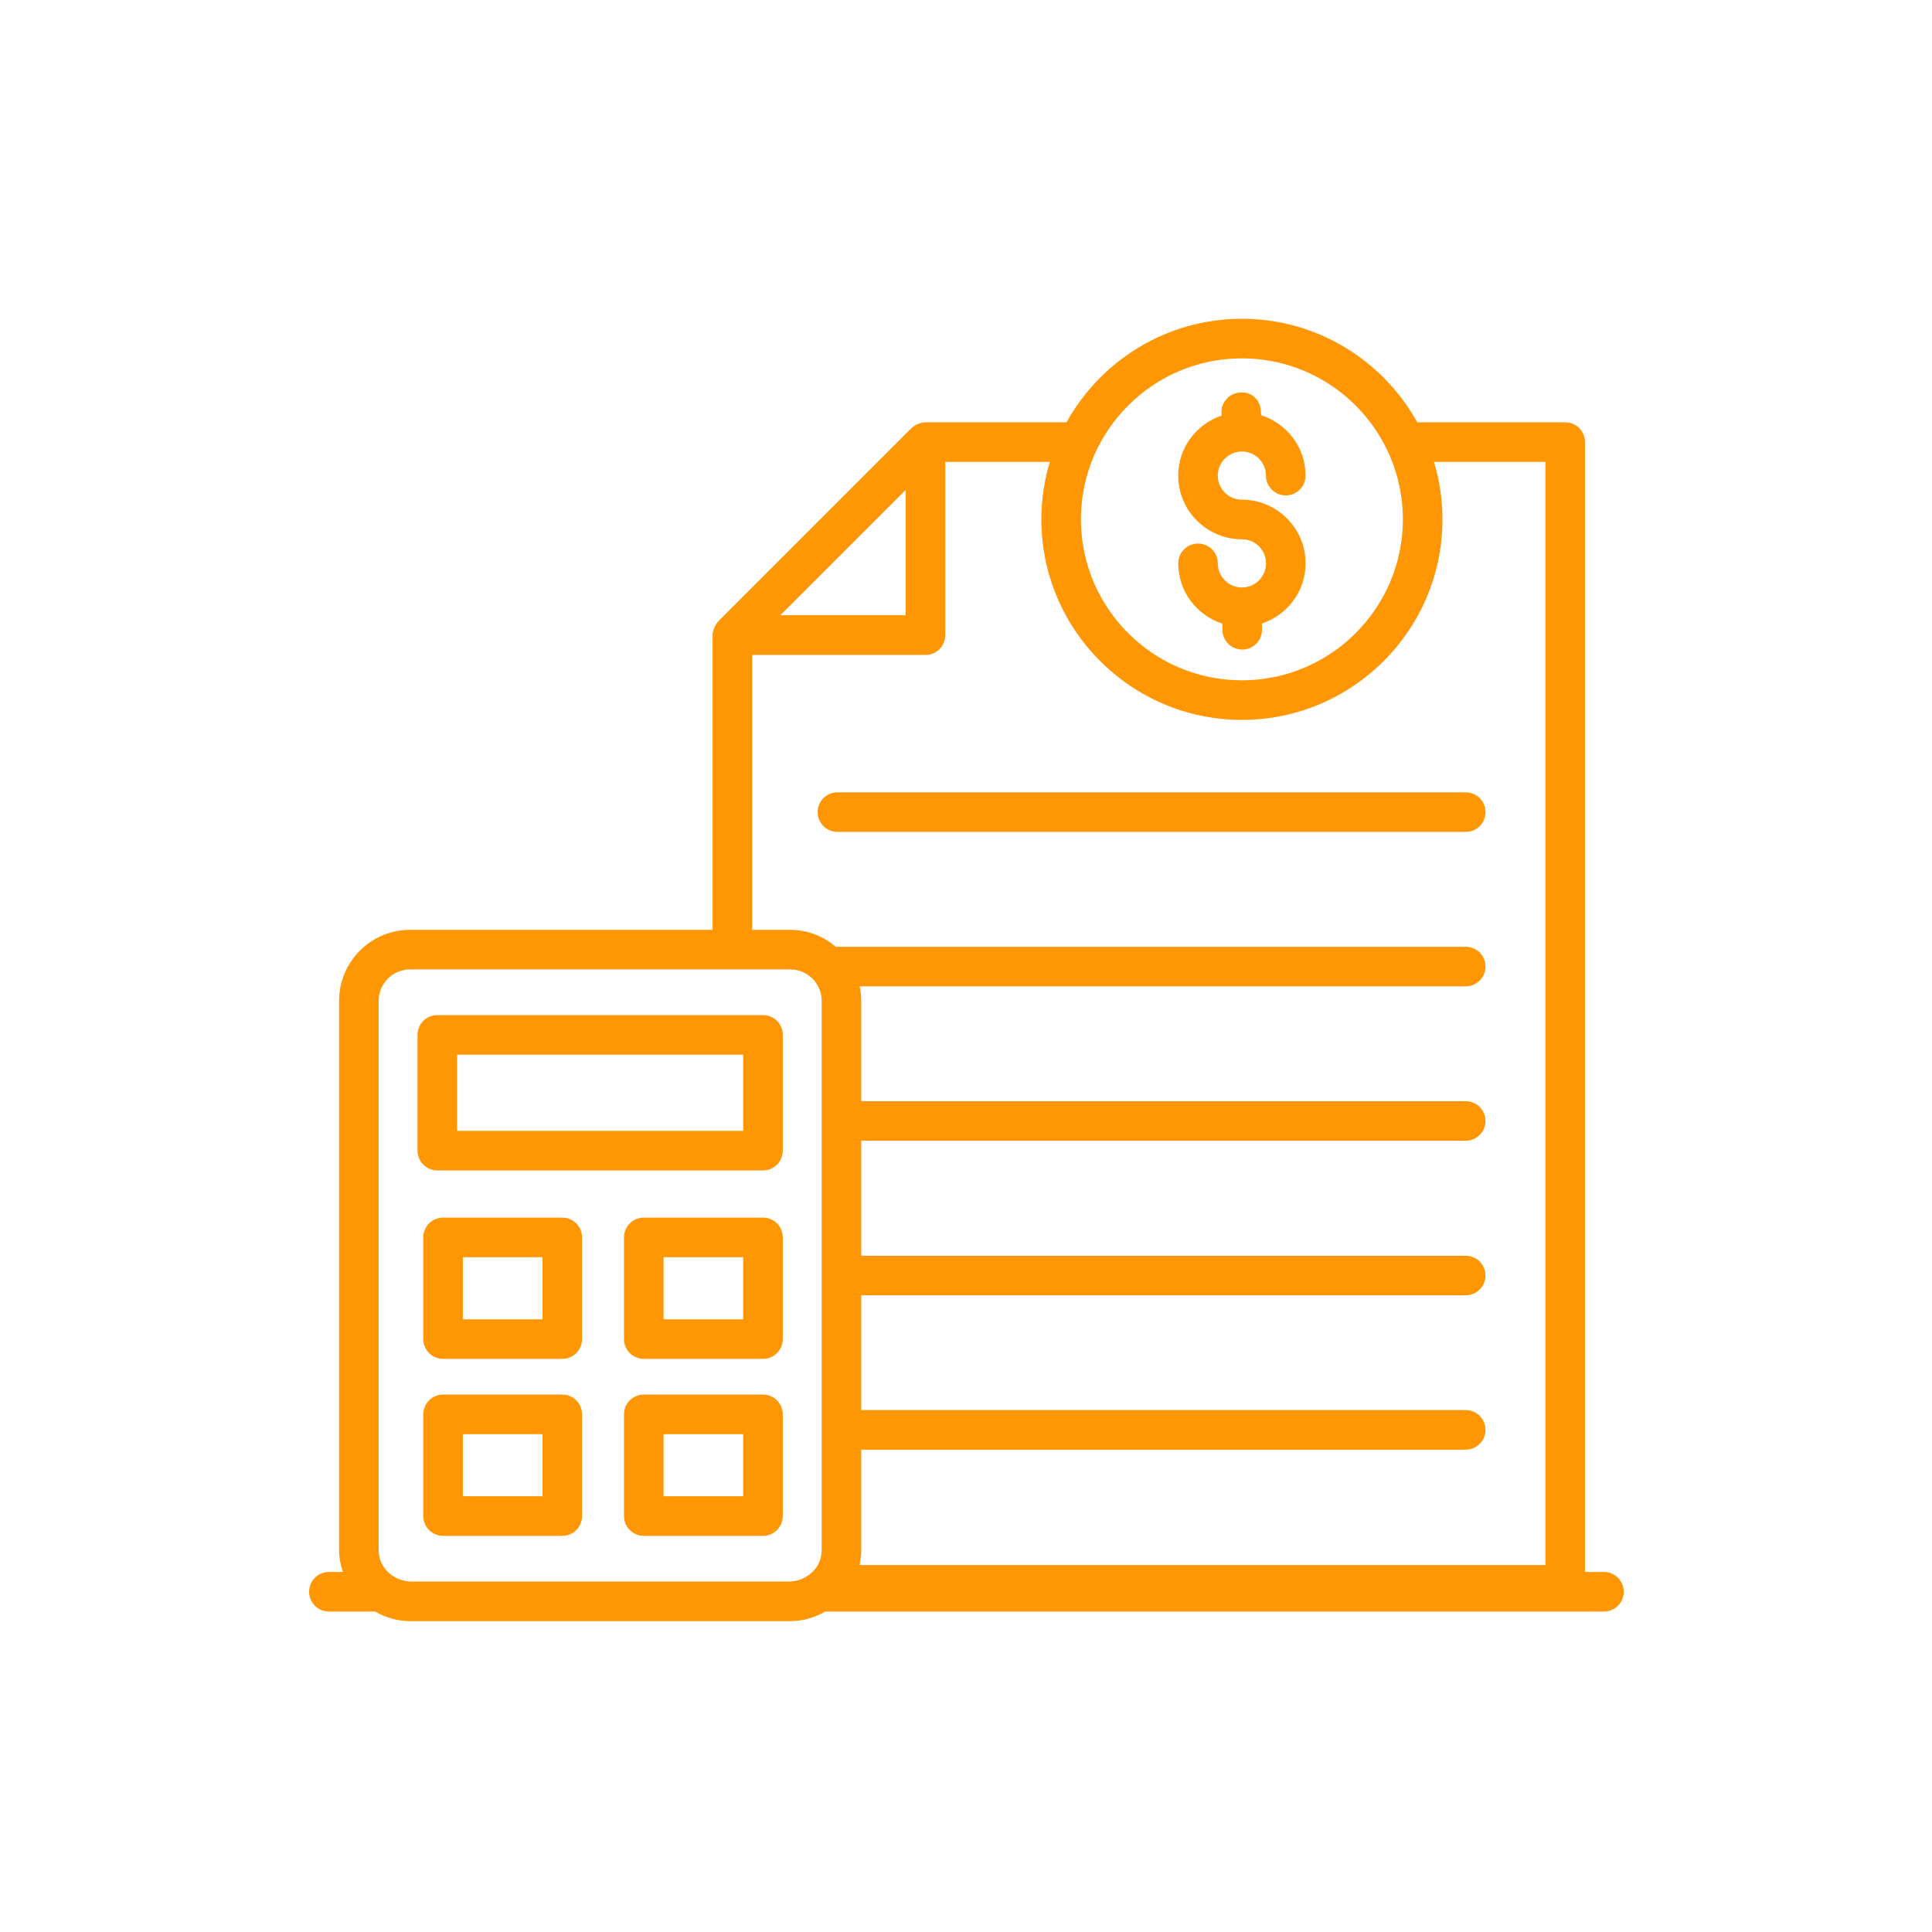
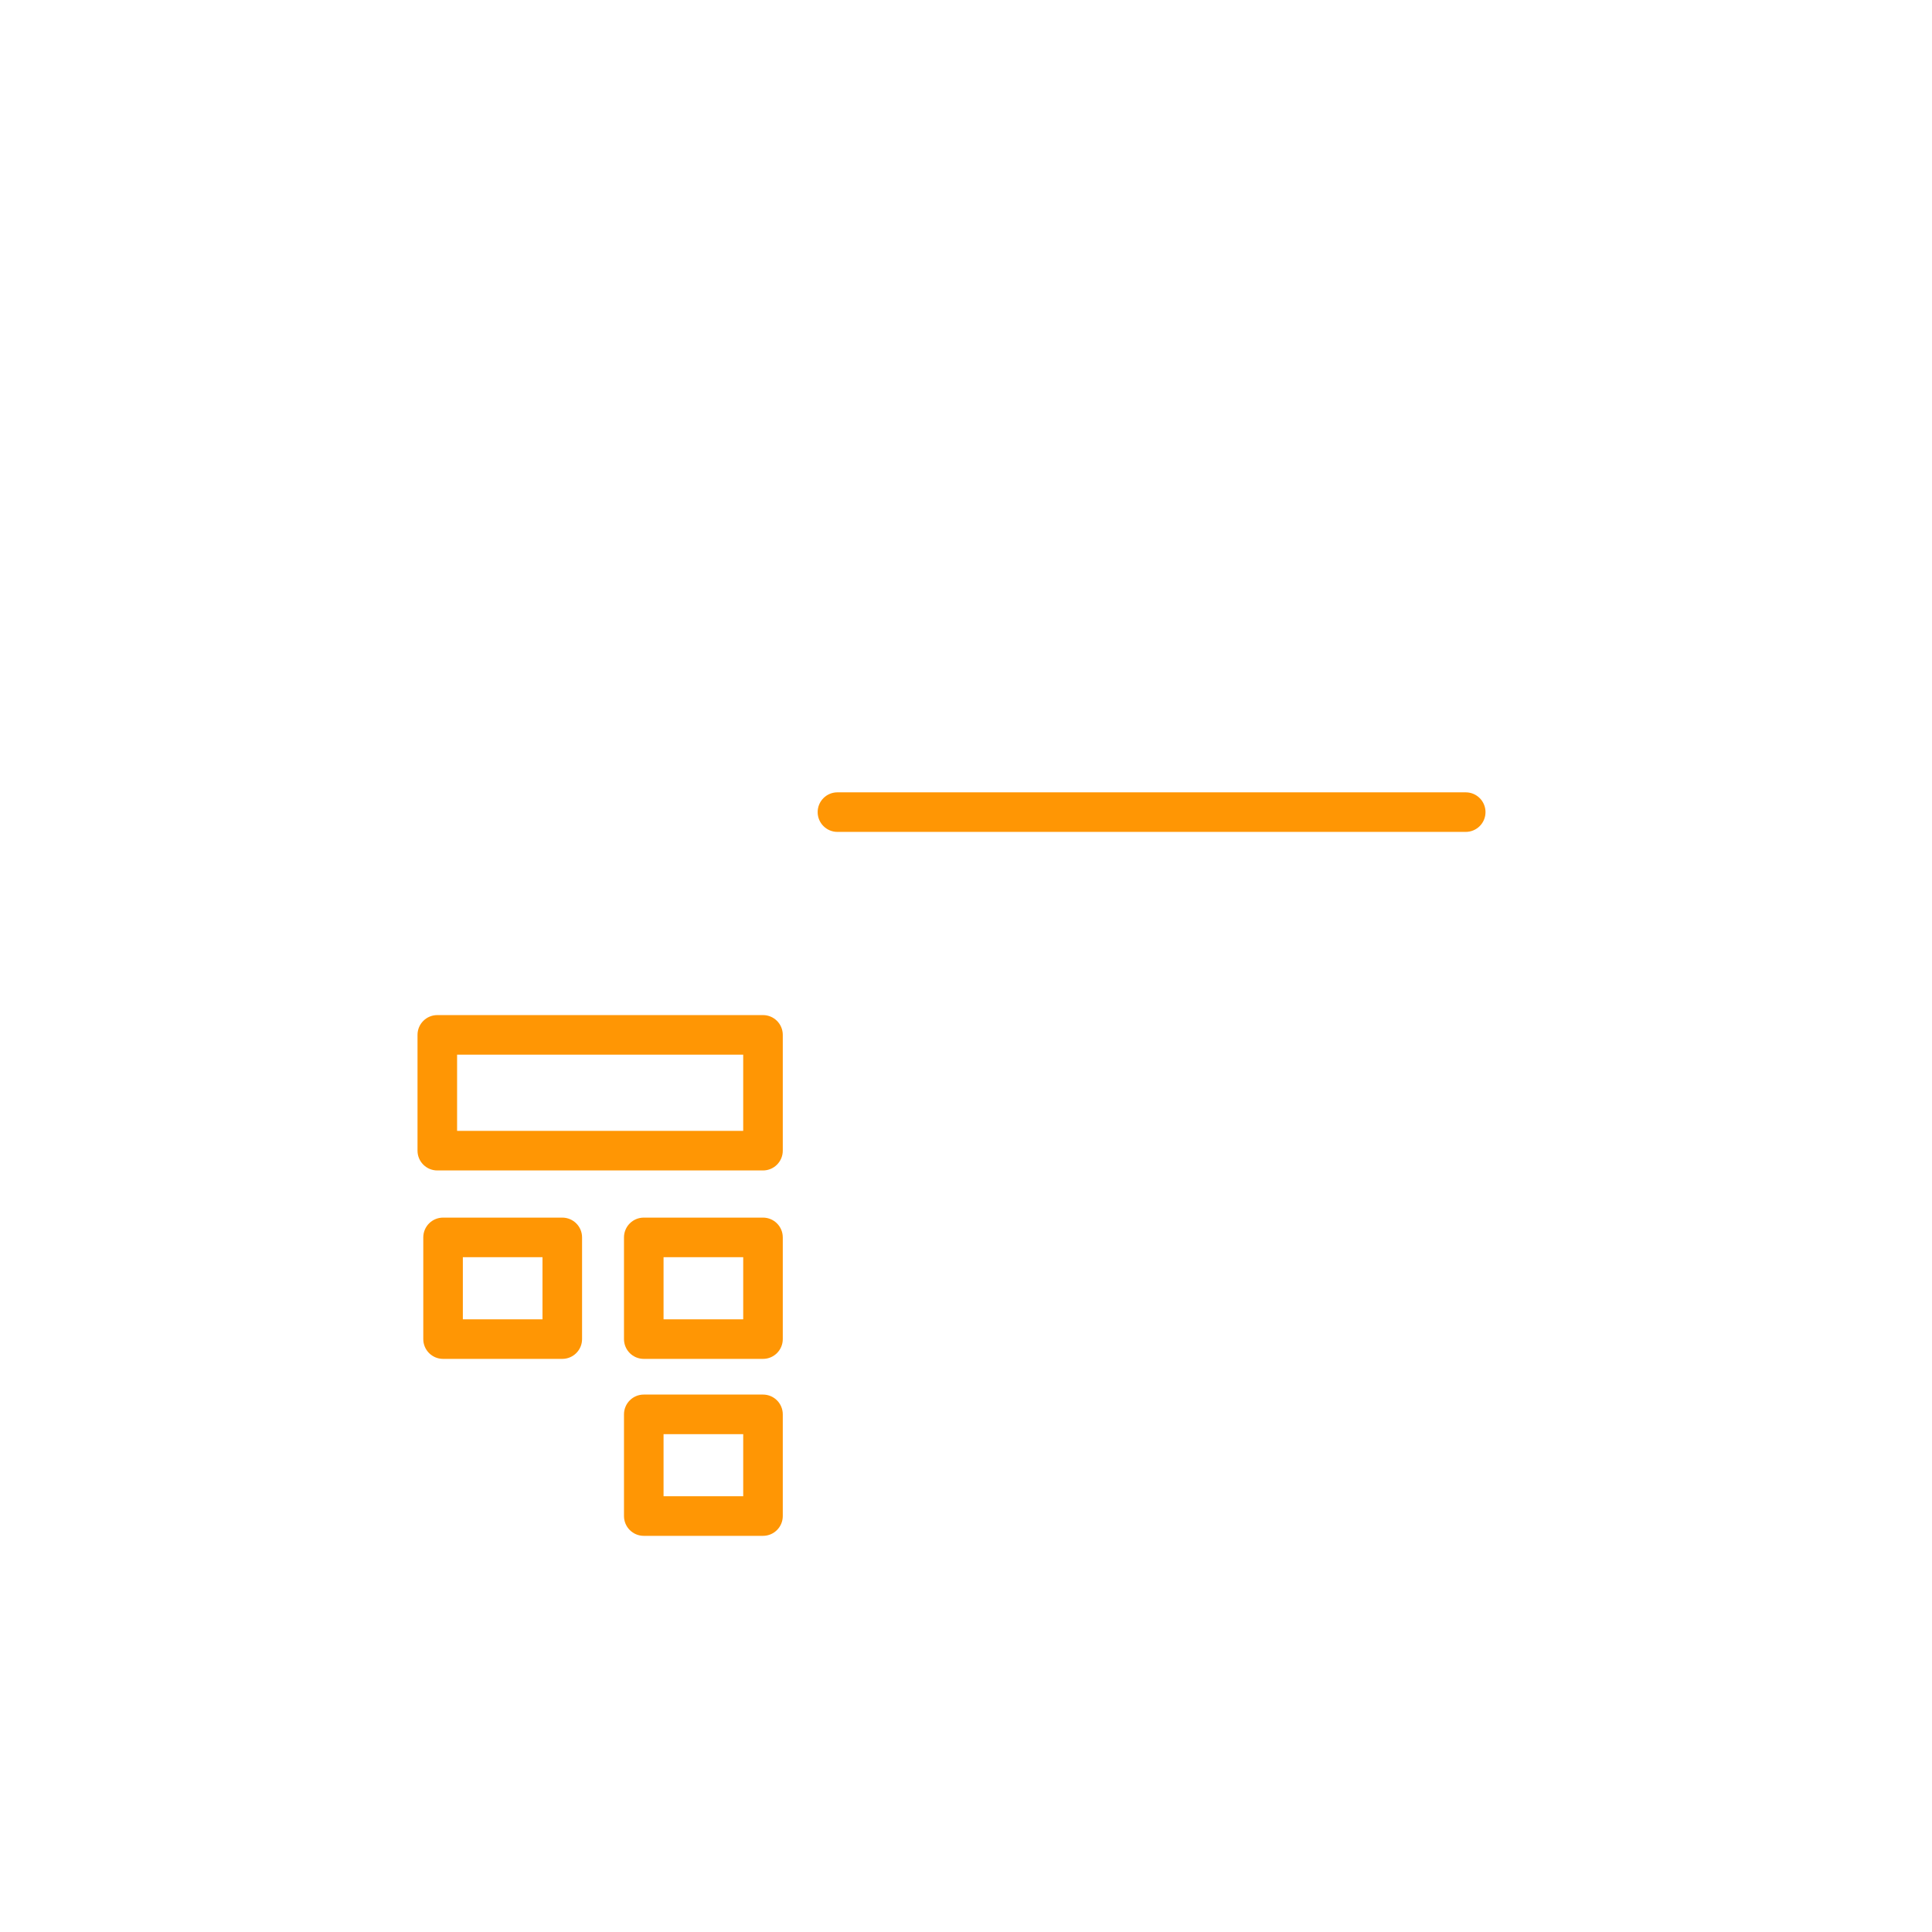
<svg xmlns="http://www.w3.org/2000/svg" width="200" height="200" viewBox="0 0 200 200" fill="none">
-   <path d="M166.041 162.729H164.077V45.766C164.077 44.634 163.161 43.718 162.029 43.718H146.718C143.173 37.334 136.367 33 128.561 33C120.756 33 113.95 37.334 110.404 43.718H95.806C95.38 43.718 94.751 43.932 94.37 44.309C94.366 44.313 94.36 44.316 94.355 44.32L74.431 64.245C74.042 64.605 73.767 65.297 73.767 65.737V96.256H42.448C38.397 96.256 35.102 99.55 35.102 103.601V160.474C35.102 161.266 35.261 162.014 35.493 162.729H34.048C32.916 162.729 32 163.645 32 164.777C32 165.909 32.916 166.825 34.048 166.825H38.825C39.899 167.44 41.124 167.819 42.448 167.819H81.808C83.131 167.819 84.357 167.44 85.43 166.825H166.041C167.173 166.825 168.09 165.909 168.09 164.777C168.09 163.645 167.173 162.729 166.041 162.729ZM128.561 37.097C137.751 37.097 145.226 44.572 145.226 53.761C145.226 62.951 137.751 70.426 128.561 70.426C119.372 70.426 111.897 62.951 111.897 53.761C111.897 44.572 119.372 37.097 128.561 37.097ZM93.758 63.689H80.78L93.758 50.711V63.689ZM77.863 67.799H95.806C96.938 67.799 97.854 66.883 97.854 65.751V65.737V47.814H108.678C108.113 49.7 107.8 51.694 107.8 53.761C107.8 65.209 117.113 74.523 128.561 74.523C140.009 74.523 149.323 65.209 149.323 53.761C149.323 51.694 149.01 49.7 148.444 47.814H159.98V162.008H88.986C89.092 161.513 89.153 161.001 89.153 160.474V150.067H151.727C152.859 150.067 153.775 149.15 153.775 148.018C153.775 146.886 152.859 145.97 151.727 145.97H89.153V134.09H151.727C152.859 134.09 153.775 133.174 153.775 132.042C153.775 130.91 152.859 129.993 151.727 129.993H89.153V118.091H151.727C152.859 118.091 153.775 117.175 153.775 116.043C153.775 114.911 152.859 113.995 151.727 113.995H89.153V103.601C89.153 103.088 89.099 102.588 88.998 102.105H151.731C152.863 102.105 153.779 101.189 153.779 100.057C153.779 98.924 152.863 98.008 151.731 98.008H86.693C86.641 98.008 86.599 98.034 86.549 98.037C85.266 96.943 83.623 96.256 81.808 96.256H77.863V67.799ZM39.199 160.474V103.601C39.199 101.815 40.661 100.353 42.448 100.353H81.808C83.595 100.353 85.056 101.815 85.056 103.601C85.056 115.259 85.056 138.823 85.056 160.474C85.056 160.62 85.047 160.764 85.028 160.91C84.813 162.555 83.297 163.723 81.637 163.723H42.618C40.959 163.723 39.442 162.555 39.228 160.91C39.209 160.764 39.199 160.62 39.199 160.474Z" fill="#FF9604" />
  <path d="M86.692 86.118H151.731C152.863 86.118 153.779 85.202 153.779 84.07C153.779 82.938 152.863 82.022 151.731 82.022H86.692C85.56 82.022 84.644 82.938 84.644 84.07C84.644 85.202 85.56 86.118 86.692 86.118Z" fill="#FF9604" />
-   <path d="M128.561 55.825C129.937 55.825 131.057 56.943 131.057 58.319C131.057 59.696 129.939 60.814 128.563 60.814C127.187 60.814 126.068 59.696 126.068 58.319C126.068 57.187 125.152 56.271 124.02 56.271C122.888 56.271 121.972 57.187 121.972 58.319C121.972 61.242 123.896 63.697 126.535 64.558L126.545 65.224C126.561 66.347 127.475 67.245 128.593 67.245C128.601 67.245 128.611 67.245 128.621 67.245C129.753 67.229 130.657 66.299 130.641 65.168L130.633 64.545C133.25 63.672 135.154 61.227 135.154 58.319C135.154 54.685 132.195 51.728 128.561 51.728C127.185 51.728 126.064 50.61 126.064 49.234C126.064 47.86 127.183 46.741 128.559 46.741C129.935 46.741 131.053 47.86 131.053 49.234C131.053 50.366 131.969 51.282 133.102 51.282C134.234 51.282 135.15 50.366 135.15 49.234C135.15 46.299 133.207 43.834 130.548 42.985L130.535 42.607C130.497 41.477 129.633 40.547 128.417 40.633C127.287 40.67 126.402 41.619 126.442 42.751L126.452 43.022C123.854 43.906 121.968 46.342 121.968 49.234C121.968 52.868 124.926 55.825 128.561 55.825Z" fill="#FF9604" />
  <path d="M78.985 105.082H45.27C44.137 105.082 43.221 105.998 43.221 107.13V119.116C43.221 120.248 44.137 121.165 45.27 121.165H78.985C80.117 121.165 81.033 120.248 81.033 119.116V107.13C81.033 105.998 80.117 105.082 78.985 105.082ZM76.936 117.068H47.318V109.179H76.936V117.068Z" fill="#FF9604" />
-   <path d="M58.206 144.365H45.866C44.734 144.365 43.818 145.281 43.818 146.414V156.941C43.818 158.073 44.734 158.99 45.866 158.99H58.206C59.338 158.99 60.255 158.073 60.255 156.941V146.414C60.255 145.281 59.338 144.365 58.206 144.365ZM56.158 154.893H47.914V148.462H56.158L56.158 154.893Z" fill="#FF9604" />
  <path d="M78.985 144.365H66.643C65.511 144.365 64.595 145.281 64.595 146.414V156.941C64.595 158.073 65.511 158.99 66.643 158.99H78.985C80.117 158.99 81.033 158.073 81.033 156.941V146.414C81.033 145.281 80.117 144.365 78.985 144.365ZM76.937 154.893H68.691V148.462H76.937V154.893Z" fill="#FF9604" />
  <path d="M78.985 126.047H66.643C65.511 126.047 64.595 126.963 64.595 128.095V138.623C64.595 139.755 65.511 140.671 66.643 140.671H78.985C80.117 140.671 81.033 139.755 81.033 138.623V128.095C81.033 126.963 80.117 126.047 78.985 126.047ZM76.937 136.575H68.691V130.144H76.937V136.575Z" fill="#FF9604" />
  <path d="M58.206 126.047H45.866C44.734 126.047 43.818 126.963 43.818 128.095V138.623C43.818 139.755 44.734 140.671 45.866 140.671H58.206C59.338 140.671 60.255 139.755 60.255 138.623V128.095C60.255 126.963 59.338 126.047 58.206 126.047ZM56.158 136.575H47.914V130.144H56.158L56.158 136.575Z" fill="#FF9604" />
</svg>